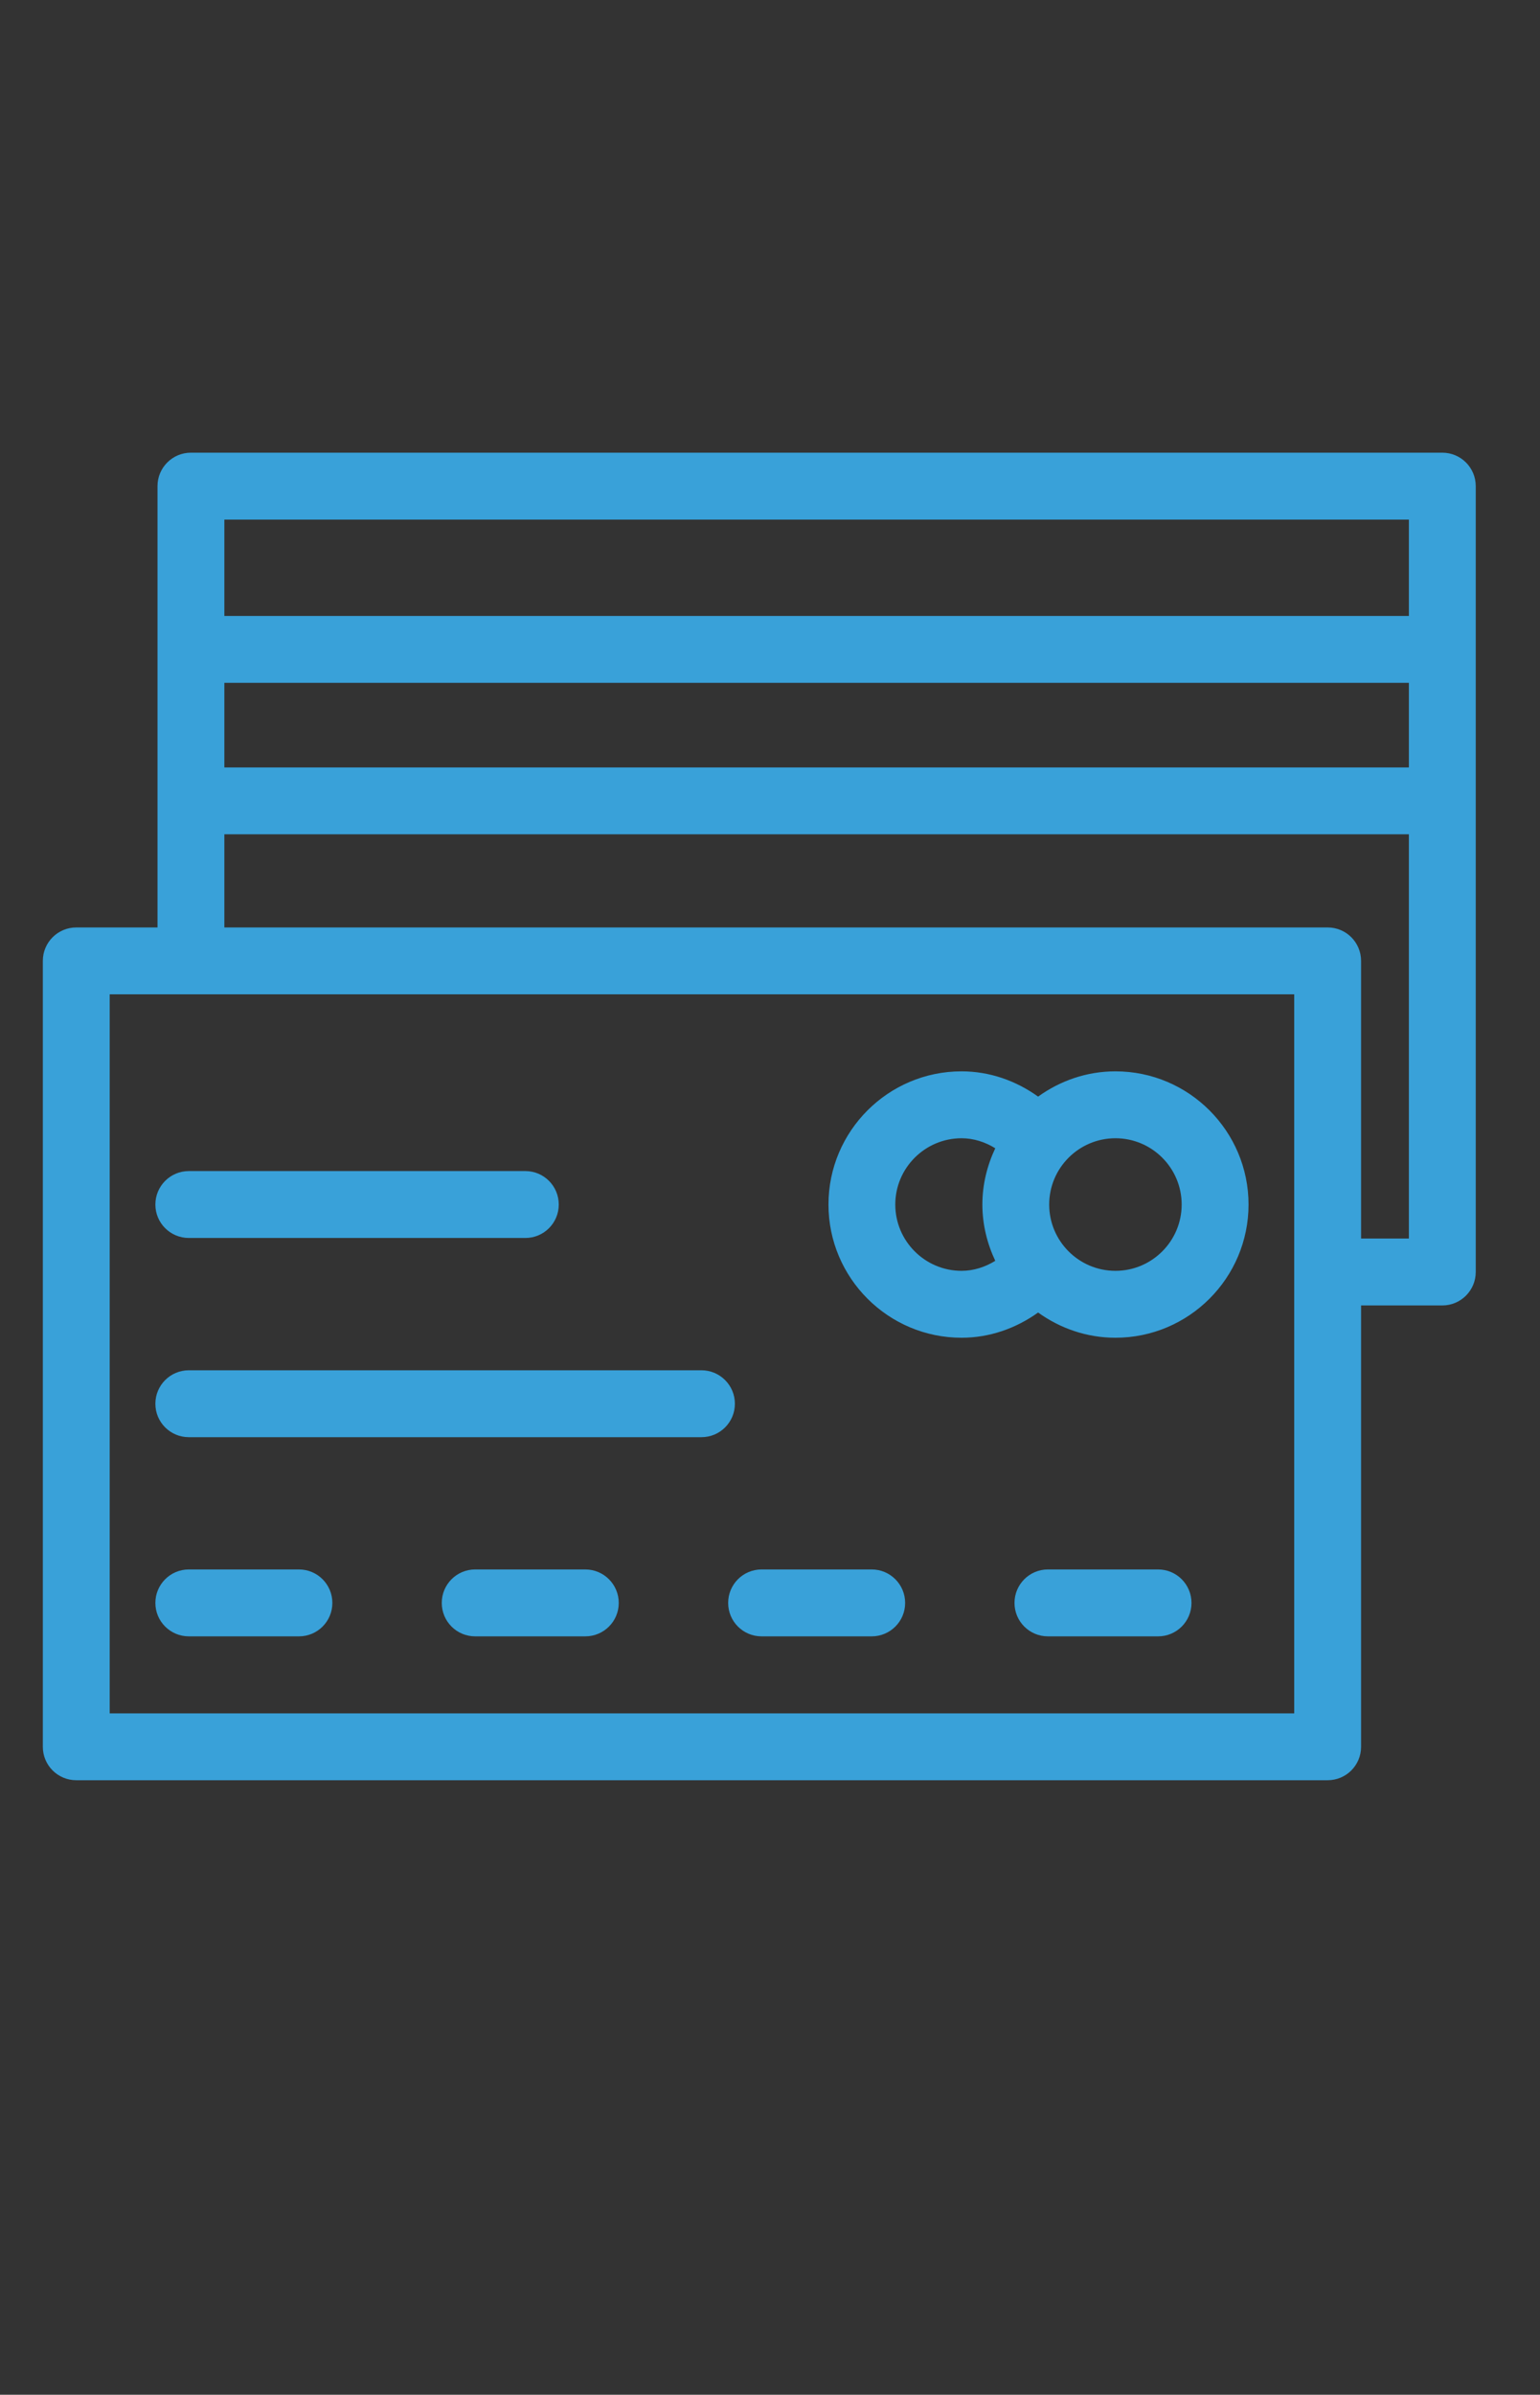
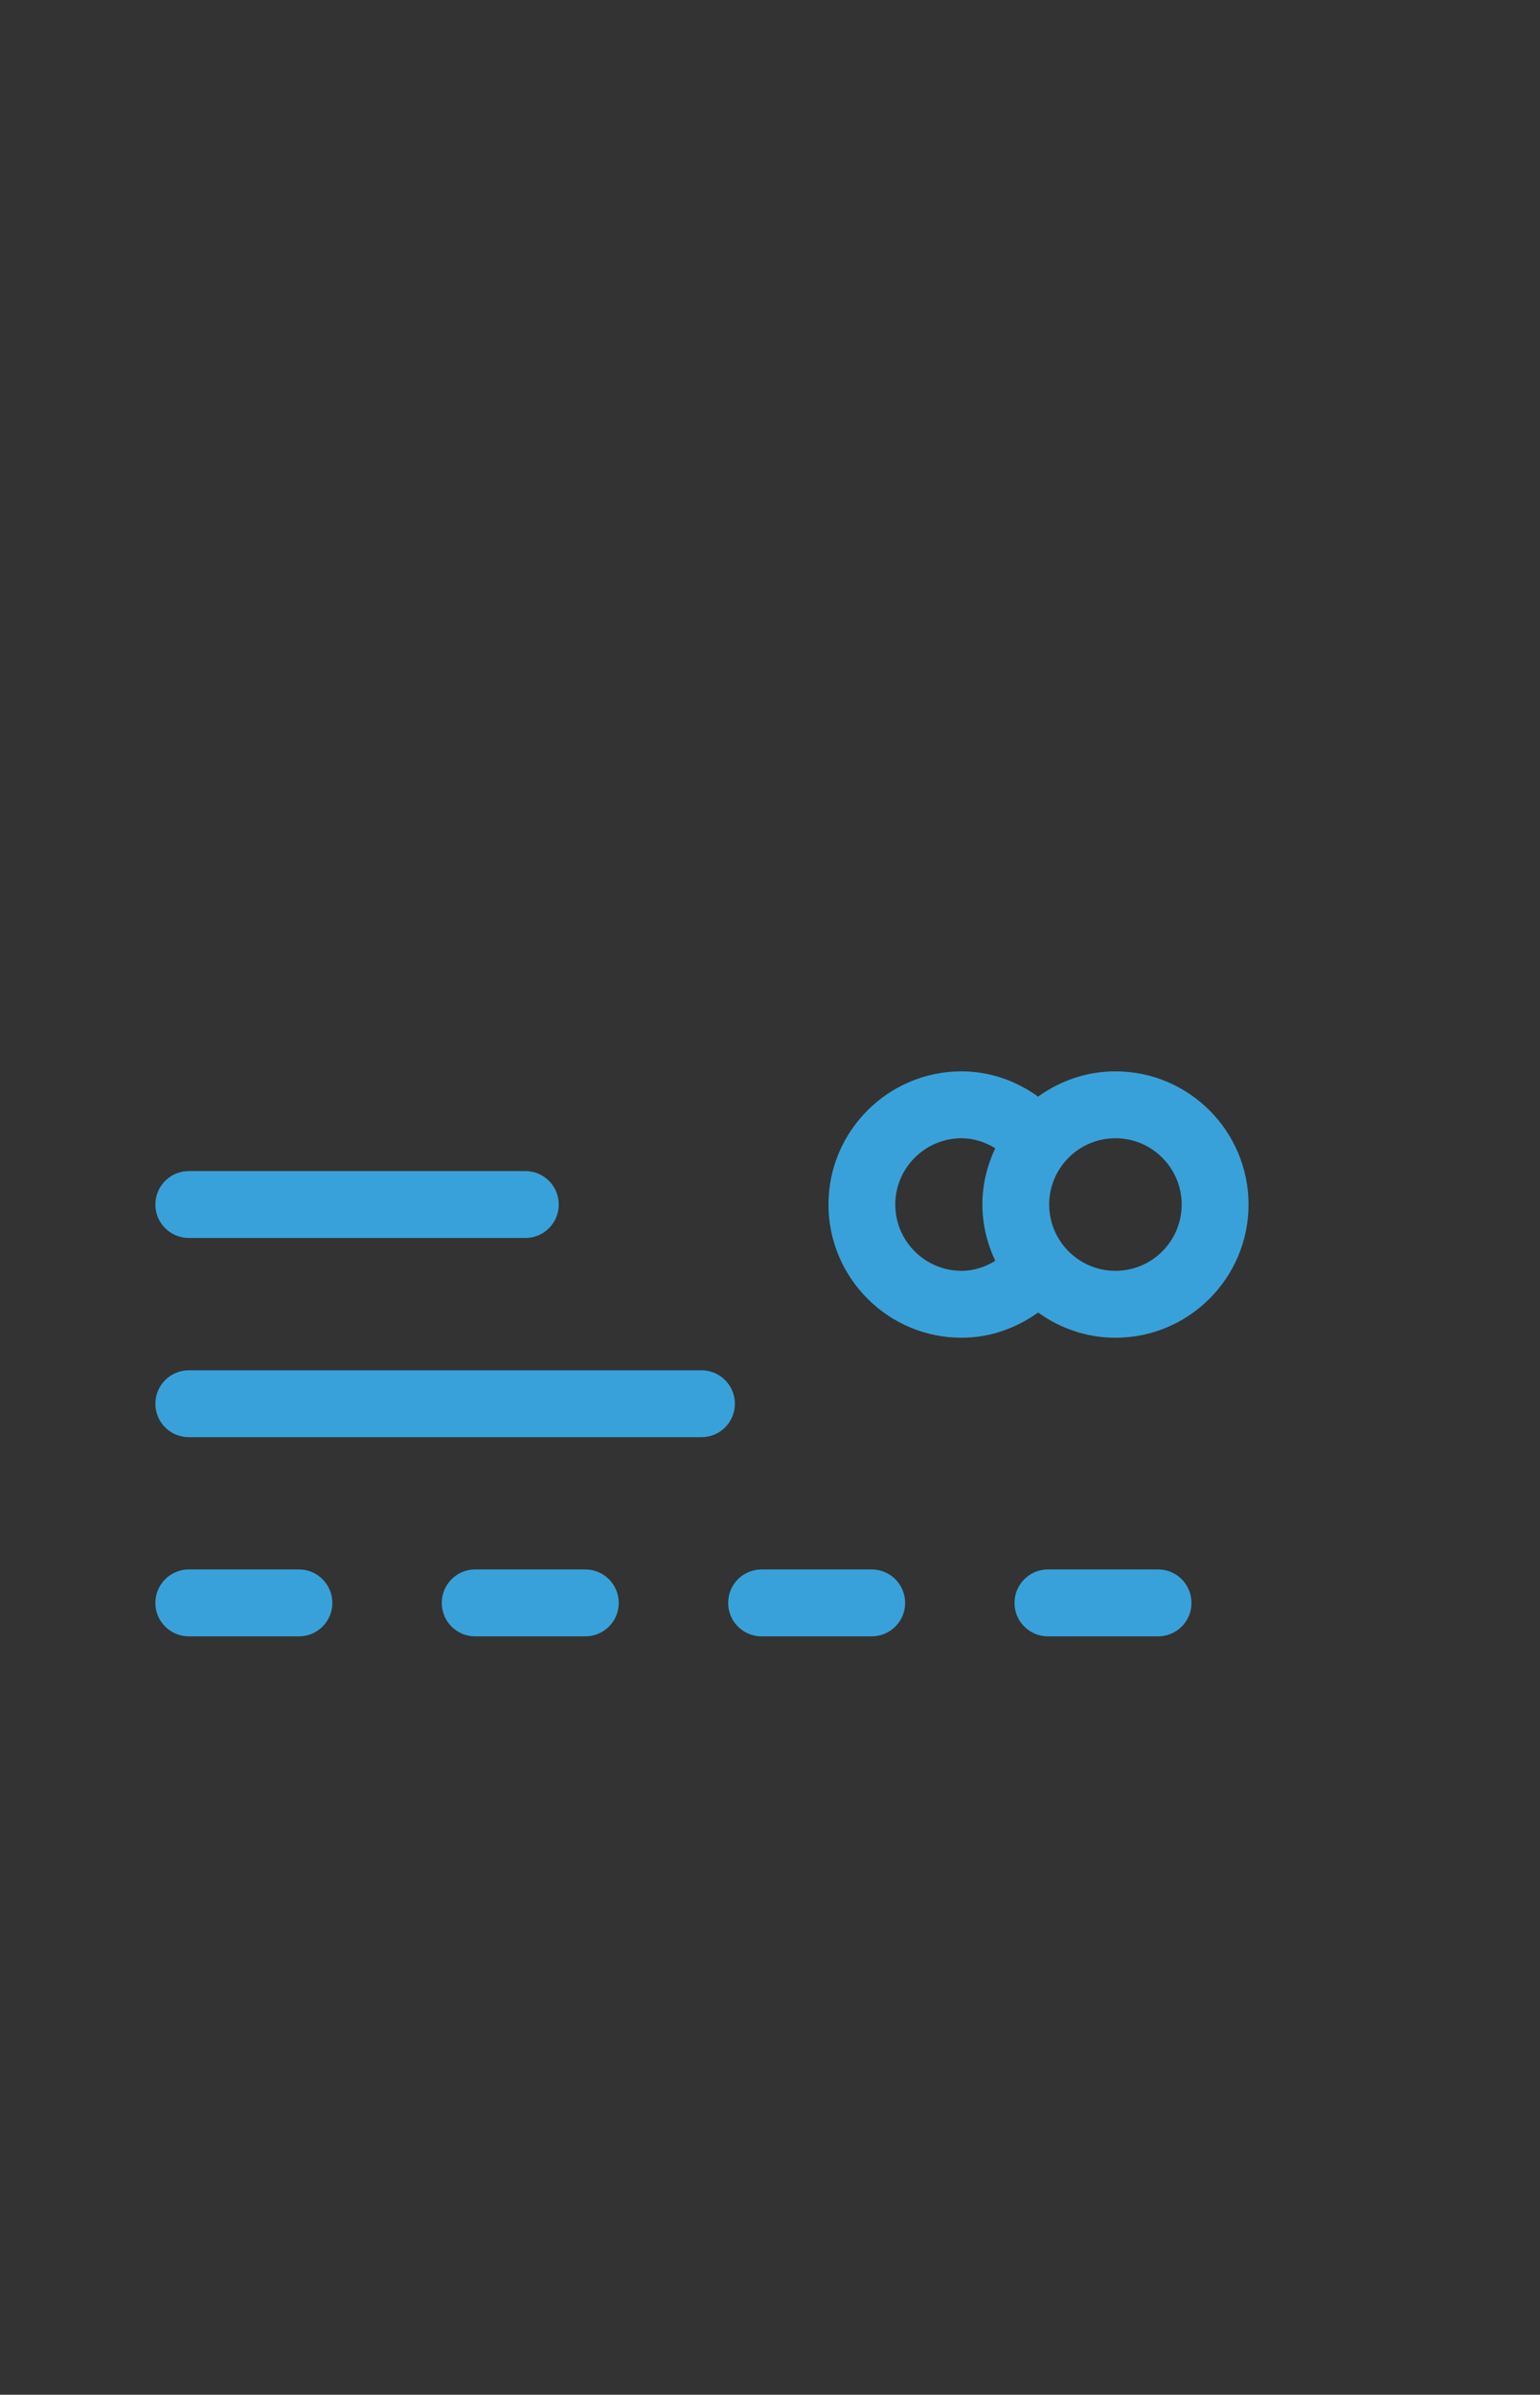
<svg xmlns="http://www.w3.org/2000/svg" viewBox="0 0 325 505" width="325" height="505">
  <rect x="0" y="0" width="325" height="505" fill="#333333" stroke="none" />
  <defs>
    <clipPath clipPathUnits="userSpaceOnUse" id="cp1">
      <path d="M-682 -34L381 -34L381 471L-682 471Z" />
    </clipPath>
  </defs>
  <style>
		tspan { white-space:pre }
		.shp0 { fill: #39a1d9 } 
		.shp1 { fill: #f5f7f8 } 
	</style>
  <g id="Page 1" clip-path="url(#cp1)">
-     <path id="Path 1" class="shp0" d="M-582.23 263.28C-589.83 263.28 -595.99 257.13 -595.99 249.53L-595.99 111.85C-595.99 74.41 -560.13 45.08 -514.35 45.08L-510.06 45.08C-464.97 45.08 -430.96 73.78 -430.96 111.85L-430.96 164.27C-430.96 171.86 -437.12 178.02 -444.71 178.02C-452.31 178.02 -458.47 171.86 -458.47 164.27L-458.47 111.85C-458.47 89.47 -480.65 72.59 -510.06 72.59L-514.35 72.59C-544.2 72.59 -568.48 90.2 -568.48 111.85L-568.48 249.53C-568.48 257.13 -574.64 263.28 -582.23 263.28ZM-403.95 353.06C-403.95 370.25 -418.35 385.14 -438.6 385.14L-588.35 385.14C-608.6 385.14 -625.95 370.25 -625.95 353.06L-625.95 226.01C-625.95 208.82 -608.6 195.14 -588.35 195.14L-438.6 195.14C-418.35 195.14 -403.95 208.82 -403.95 226.01L-403.95 353.06Z" />
-     <path id="Path 2" class="shp1" d="M-491.32 265.62C-491.32 254.93 -499.98 246.27 -510.67 246.27L-511.69 246.27C-522.38 246.27 -531.04 254.93 -531.04 265.62L-531.04 266.65C-531.04 277.33 -522.38 286 -511.69 286L-510.67 286C-499.98 286 -491.32 277.33 -491.32 266.65L-491.32 265.62ZM-502.01 328.78C-502.01 333.85 -506.12 337.95 -511.18 337.95C-516.25 337.95 -520.35 333.85 -520.35 328.78L-520.35 276.83C-520.35 271.77 -516.25 267.66 -511.18 267.66C-506.12 267.66 -502.01 271.77 -502.01 276.83L-502.01 328.78Z" />
    <path id="Path 3" fill-rule="evenodd" class="shp0" d="M-57.42 314.18C-57.42 378.48 -106.92 418.43 -186.6 418.43C-266.28 418.43 -315.78 378.48 -315.78 314.18C-315.78 270.53 -294.18 222.79 -261.29 192.24C-265.42 188.71 -268.1 183.53 -268.1 177.68C-268.1 167.81 -260.59 159.76 -251 158.69C-251.87 156.51 -252.49 154.21 -252.49 151.72C-252.49 141.93 -245.11 133.92 -235.64 132.75C-239.41 125.37 -253.05 98.89 -256.04 93.04C-257.27 90.63 -256.81 87.7 -254.9 85.79C-217.25 48.14 -155.96 48.13 -118.3 85.79C-116.39 87.7 -115.92 90.63 -117.15 93.04C-120.15 98.89 -133.79 125.37 -137.56 132.75C-128.08 133.92 -120.71 141.93 -120.71 151.72C-120.71 154.21 -121.33 156.51 -122.2 158.69C-112.61 159.76 -105.1 167.81 -105.1 177.68C-105.1 183.53 -107.78 188.71 -111.91 192.24C-79.02 222.79 -57.42 270.53 -57.42 314.18ZM-255.64 177.68C-255.64 181.41 -252.61 184.44 -248.88 184.44L-124.32 184.44C-120.59 184.44 -117.57 181.41 -117.57 177.68C-117.57 173.96 -120.59 170.94 -124.32 170.94L-248.88 170.94C-252.61 170.94 -255.64 173.96 -255.64 177.68ZM-240.03 151.72C-240.03 155.44 -237 158.47 -233.28 158.47L-139.92 158.47C-136.2 158.47 -133.17 155.44 -133.17 151.72C-133.17 147.99 -136.2 144.97 -139.92 144.97L-233.28 144.97C-237 144.97 -240.03 147.99 -240.03 151.72ZM-242.82 91.51C-240.48 96.08 -226.54 123.14 -221.77 132.51L-151.42 132.51C-146.66 123.14 -132.72 96.08 -130.37 91.51C-162.32 62.75 -210.89 62.77 -242.82 91.51ZM-69.88 314.18C-69.88 271.6 -92.16 224.82 -125.48 196.9L-247.71 196.9C-281.03 224.82 -303.32 271.6 -303.32 314.18C-303.32 371.65 -259.68 405.97 -186.6 405.97C-113.51 405.97 -69.88 371.65 -69.88 314.18Z" />
-     <path id="Path 4" fill-rule="evenodd" class="shp0" d="M-105.1 304.5C-105.1 349.44 -141.67 386 -186.6 386C-231.54 386 -268.1 349.44 -268.1 304.5C-268.1 259.57 -231.54 223 -186.6 223C-141.67 223 -105.1 259.57 -105.1 304.5ZM-117.57 304.5C-117.57 266.44 -148.54 235.47 -186.6 235.47C-224.67 235.47 -255.64 266.44 -255.64 304.5C-255.64 342.57 -224.67 373.54 -186.6 373.54C-148.54 373.54 -117.57 342.57 -117.57 304.5Z" />
-     <path id="Path 5" fill-rule="evenodd" class="shp0" d="M-156.43 321.18C-156.43 327.76 -159.05 333.32 -164.22 337.67C-168.43 341.23 -173.85 343.45 -180.35 344.31L-180.35 348.97C-180.35 350.66 -181.01 352.19 -182.19 353.26C-183.3 354.27 -184.72 354.8 -186.29 354.8C-189.79 354.8 -192.14 352.46 -192.14 348.97L-192.14 344.39C-198.96 343.75 -205.54 342.1 -211.72 339.46C-216.13 337.41 -216.77 334.31 -216.77 332.64C-216.77 330.27 -216.08 328.3 -214.71 326.8C-212.17 324.01 -208.71 323.73 -204.46 325.63C-201.03 327.15 -196.9 328.14 -192.14 328.56L-192.14 311.83C-198.67 310 -203.21 308.21 -205.99 306.37C-209.18 304.28 -211.66 301.86 -213.36 299.21C-215.15 296.37 -216.06 293.06 -216.06 289.33C-216.06 285.8 -215.44 282.57 -214.24 279.73C-213.03 276.86 -211.2 274.27 -208.8 272.04C-204.52 268.09 -198.93 265.66 -192.14 264.77L-192.14 260.12C-192.14 258.55 -191.61 257.13 -190.6 256.02C-188.34 253.62 -184.37 253.61 -182.1 255.86C-180.94 257.04 -180.35 258.49 -180.35 260.12L-180.35 264.56C-174.54 265.05 -169.24 266.18 -164.57 267.93C-161.28 269.11 -159.38 271.84 -159.38 275.38C-159.38 277.22 -160.03 279 -161.27 280.51C-163.03 282.69 -165.03 283.16 -166.39 283.16C-167.71 283.16 -169.2 282.82 -171.09 282.11C-173.81 281.17 -176.93 280.53 -180.35 280.22L-180.35 297.81C-178.35 298.33 -176.34 298.91 -174.34 299.53C-171.23 300.48 -168.32 301.82 -165.71 303.5C-159.54 307.62 -156.43 313.56 -156.43 321.18ZM-192.14 280.87C-194.04 281.38 -195.69 282.11 -197.06 283.06C-198.88 284.33 -199.69 285.89 -199.69 288.1C-199.69 289.24 -199.69 292.24 -193.17 294.47C-192.83 294.58 -192.49 294.69 -192.14 294.8L-192.14 280.87ZM-172.8 320.93C-172.8 320.29 -172.88 319.42 -173.27 318.9C-173.76 318.22 -174.49 317.61 -175.4 317.07C-176.23 316.55 -177.68 315.85 -180.35 314.98L-180.35 328.18C-176.89 327.43 -174.59 326.03 -173.49 323.96C-173.03 323.08 -172.8 322.09 -172.8 320.93ZM311.44 102.51L311.44 268.24C311.44 272.13 308.28 275.29 304.38 275.29L287.24 275.29L287.24 368.36C287.24 372.26 284.09 375.41 280.19 375.41L16.09 375.41C12.2 375.41 9.04 372.26 9.04 368.36L9.04 202.63C9.04 198.73 12.2 195.58 16.09 195.58L33.24 195.58L33.24 102.51C33.24 98.61 36.4 95.46 40.29 95.46L304.38 95.46C308.28 95.46 311.44 98.61 311.44 102.51ZM273.13 209.68L23.15 209.68L23.15 361.31L273.13 361.31L273.13 209.68ZM297.33 144L47.35 144L47.35 161.83L297.33 161.83L297.33 144ZM297.33 109.57L47.35 109.57L47.35 129.9L297.33 129.9L297.33 109.57ZM297.33 261.18L297.33 175.93L47.35 175.93L47.35 195.58L280.19 195.58C284.09 195.58 287.24 198.73 287.24 202.63L287.24 261.18L297.33 261.18Z" />
    <path id="Path 6" fill-rule="evenodd" class="shp0" d="M263.49 254.01C263.49 269.5 250.89 282.1 235.4 282.1C229.3 282.1 223.69 280.09 219.08 276.78C214.37 280.15 208.8 282.1 202.93 282.1C187.44 282.1 174.84 269.5 174.84 254.01C174.84 238.52 187.44 225.92 202.93 225.92C208.8 225.92 214.38 227.87 219.08 231.25C223.69 227.93 229.3 225.92 235.4 225.92C250.89 225.92 263.49 238.52 263.49 254.01ZM202.93 267.99C205.47 267.99 207.89 267.2 210.04 265.88C208.34 262.26 207.32 258.26 207.32 254.01C207.32 249.75 208.34 245.76 210.04 242.14C207.89 240.82 205.47 240.03 202.93 240.03C195.22 240.03 188.94 246.3 188.94 254.01C188.94 261.72 195.22 267.99 202.93 267.99ZM249.38 254.01C249.38 246.3 243.11 240.03 235.4 240.03C227.69 240.03 221.42 246.3 221.42 254.01C221.42 261.72 227.69 267.99 235.4 267.99C243.11 267.99 249.38 261.72 249.38 254.01ZM32.79 254.01C32.79 250.11 35.95 246.95 39.85 246.95L110.87 246.95C114.77 246.95 117.92 250.11 117.92 254.01C117.92 257.91 114.77 261.06 110.87 261.06L39.85 261.06C35.95 261.06 32.79 257.91 32.79 254.01ZM155.09 296.02C155.09 299.92 151.93 303.07 148.03 303.07L39.85 303.07C35.95 303.07 32.79 299.92 32.79 296.02C32.79 292.12 35.95 288.96 39.85 288.96L148.03 288.96C151.93 288.96 155.09 292.12 155.09 296.02ZM70.14 338.02C70.14 341.92 66.99 345.07 63.09 345.07L39.85 345.07C35.95 345.07 32.79 341.92 32.79 338.02C32.79 334.12 35.95 330.96 39.85 330.96L63.09 330.96C66.99 330.96 70.14 334.12 70.14 338.02ZM130.58 338.02C130.58 341.92 127.42 345.07 123.52 345.07L100.28 345.07C96.38 345.07 93.23 341.92 93.23 338.02C93.23 334.12 96.38 330.96 100.28 330.96L123.52 330.96C127.42 330.96 130.58 334.12 130.58 338.02ZM191.02 338.02C191.02 341.92 187.86 345.07 183.96 345.07L160.72 345.07C156.82 345.07 153.67 341.92 153.67 338.02C153.67 334.12 156.82 330.96 160.72 330.96L183.96 330.96C187.86 330.96 191.02 334.12 191.02 338.02ZM251.45 338.02C251.45 341.92 248.3 345.07 244.4 345.07L221.15 345.07C217.26 345.07 214.1 341.92 214.1 338.02C214.1 334.12 217.26 330.96 221.15 330.96L244.4 330.96C248.3 330.96 251.45 334.12 251.45 338.02Z" />
  </g>
</svg>